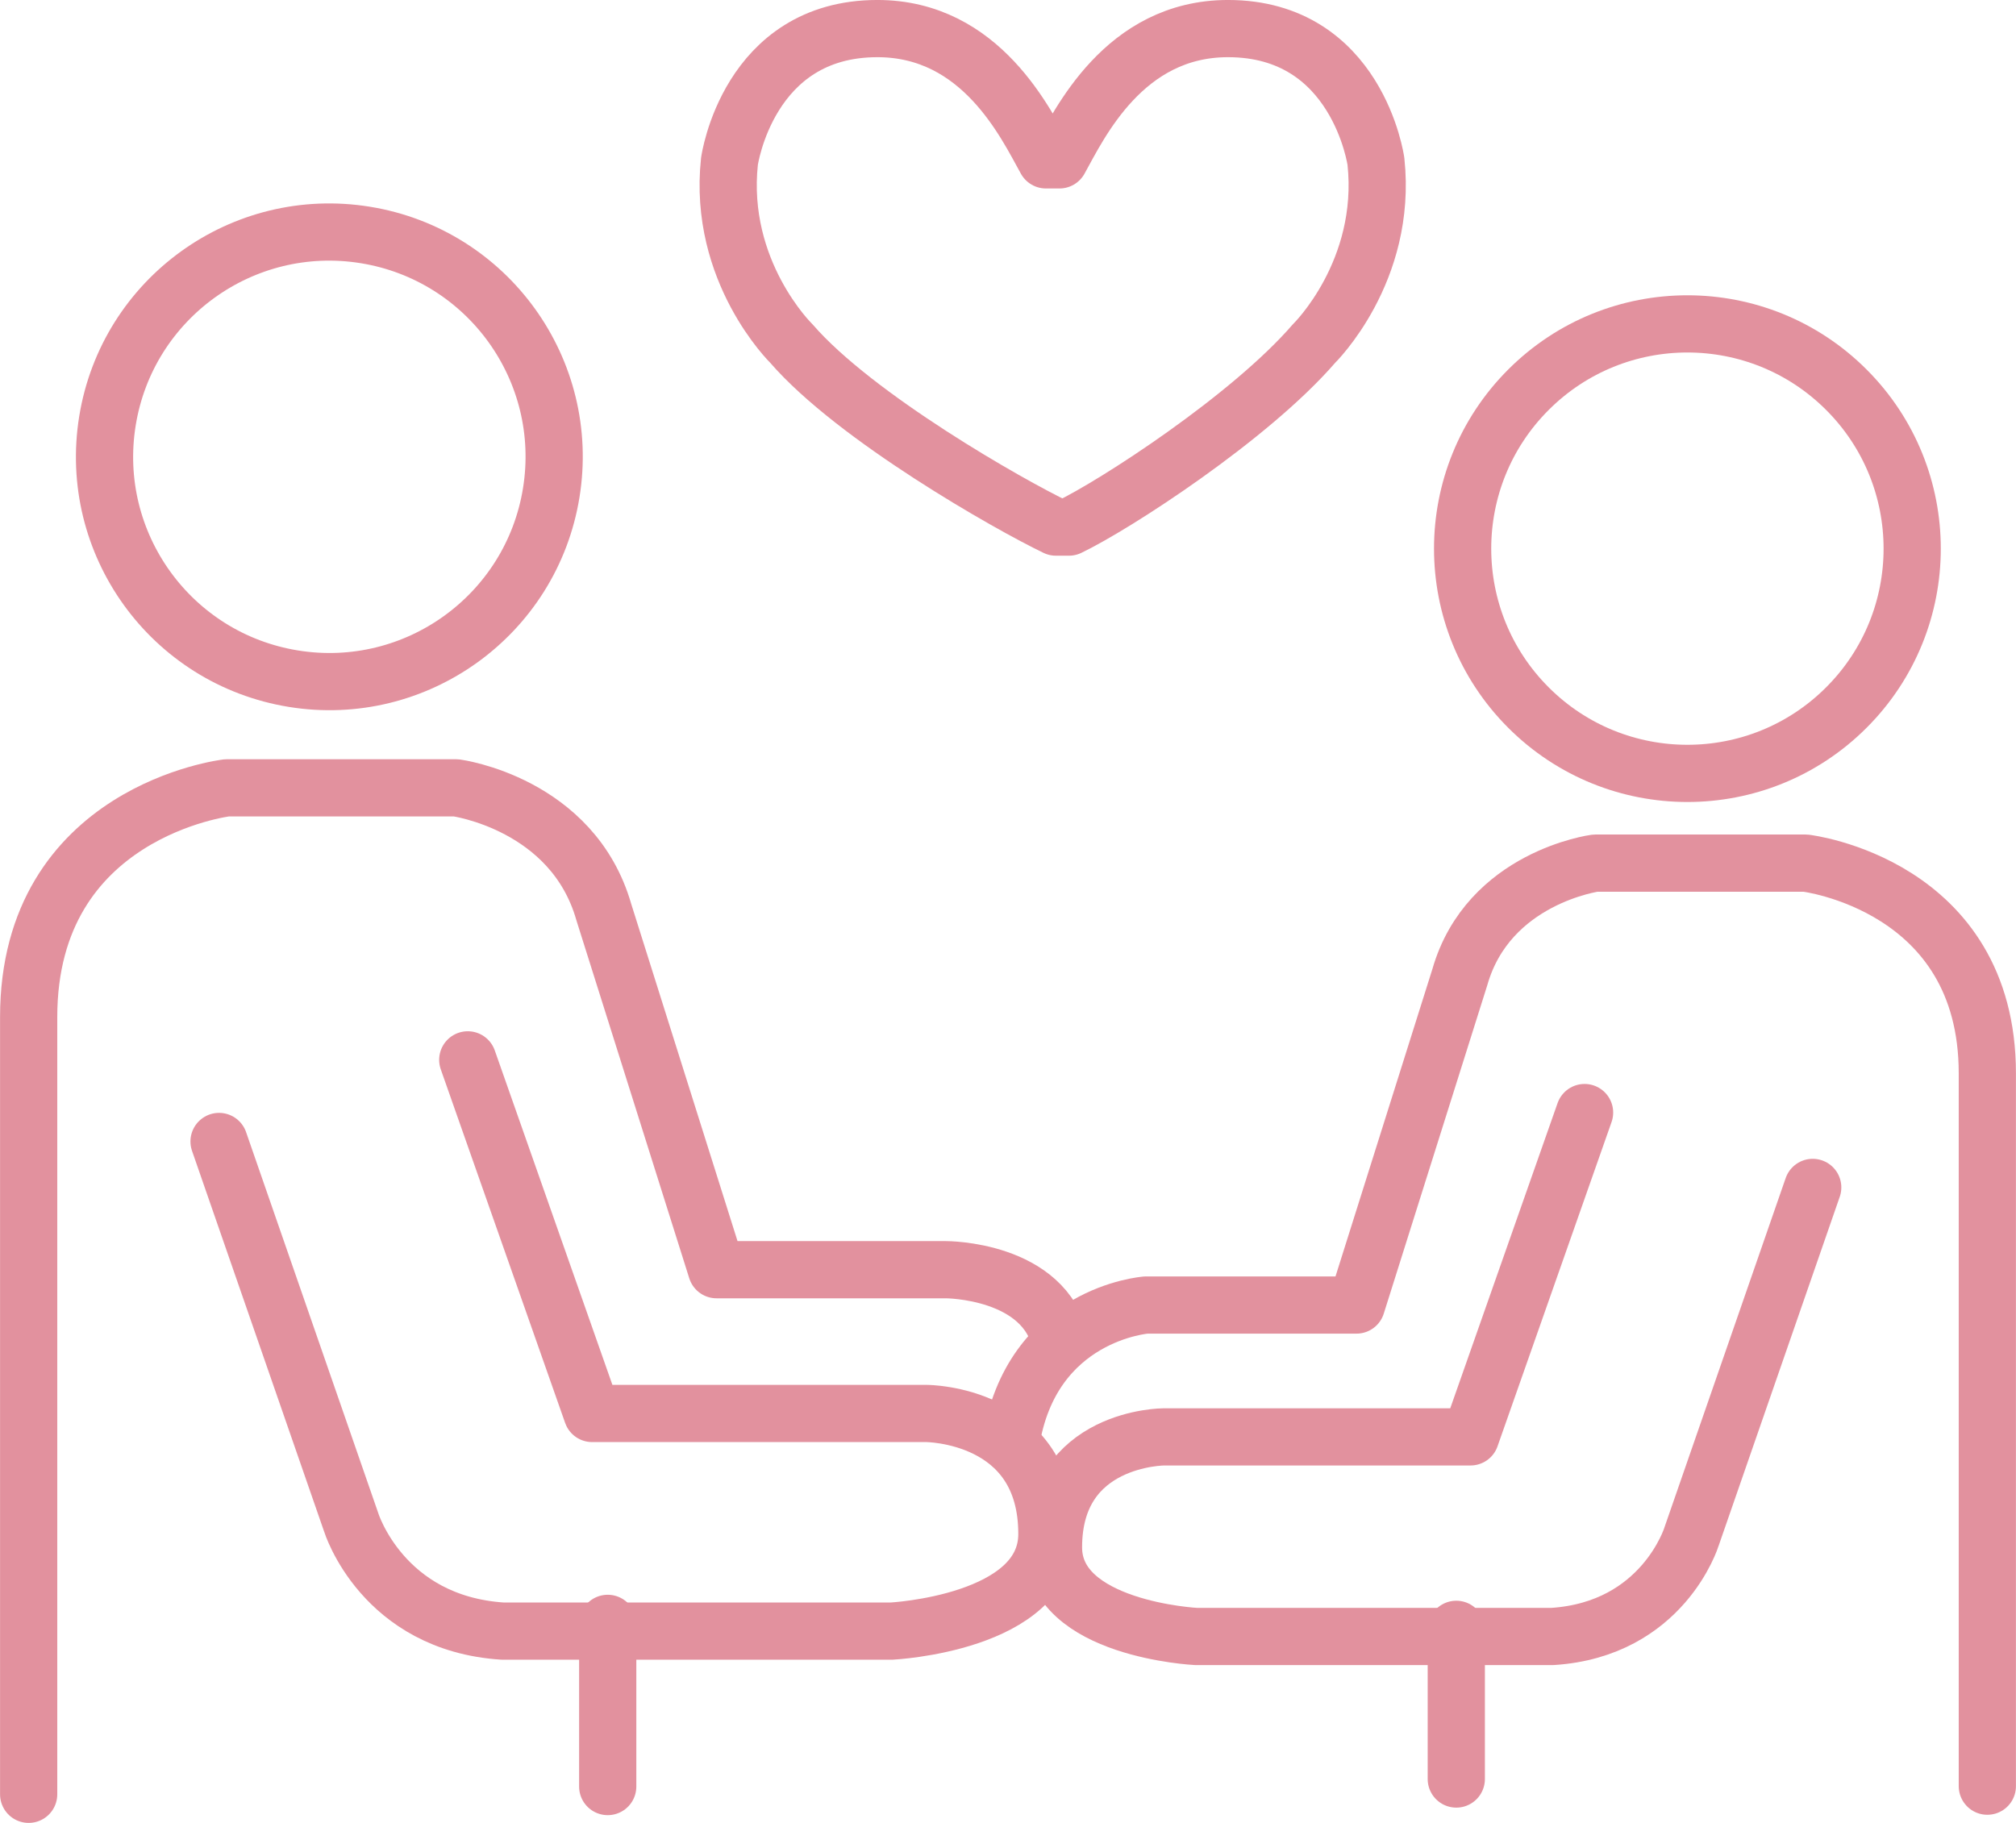
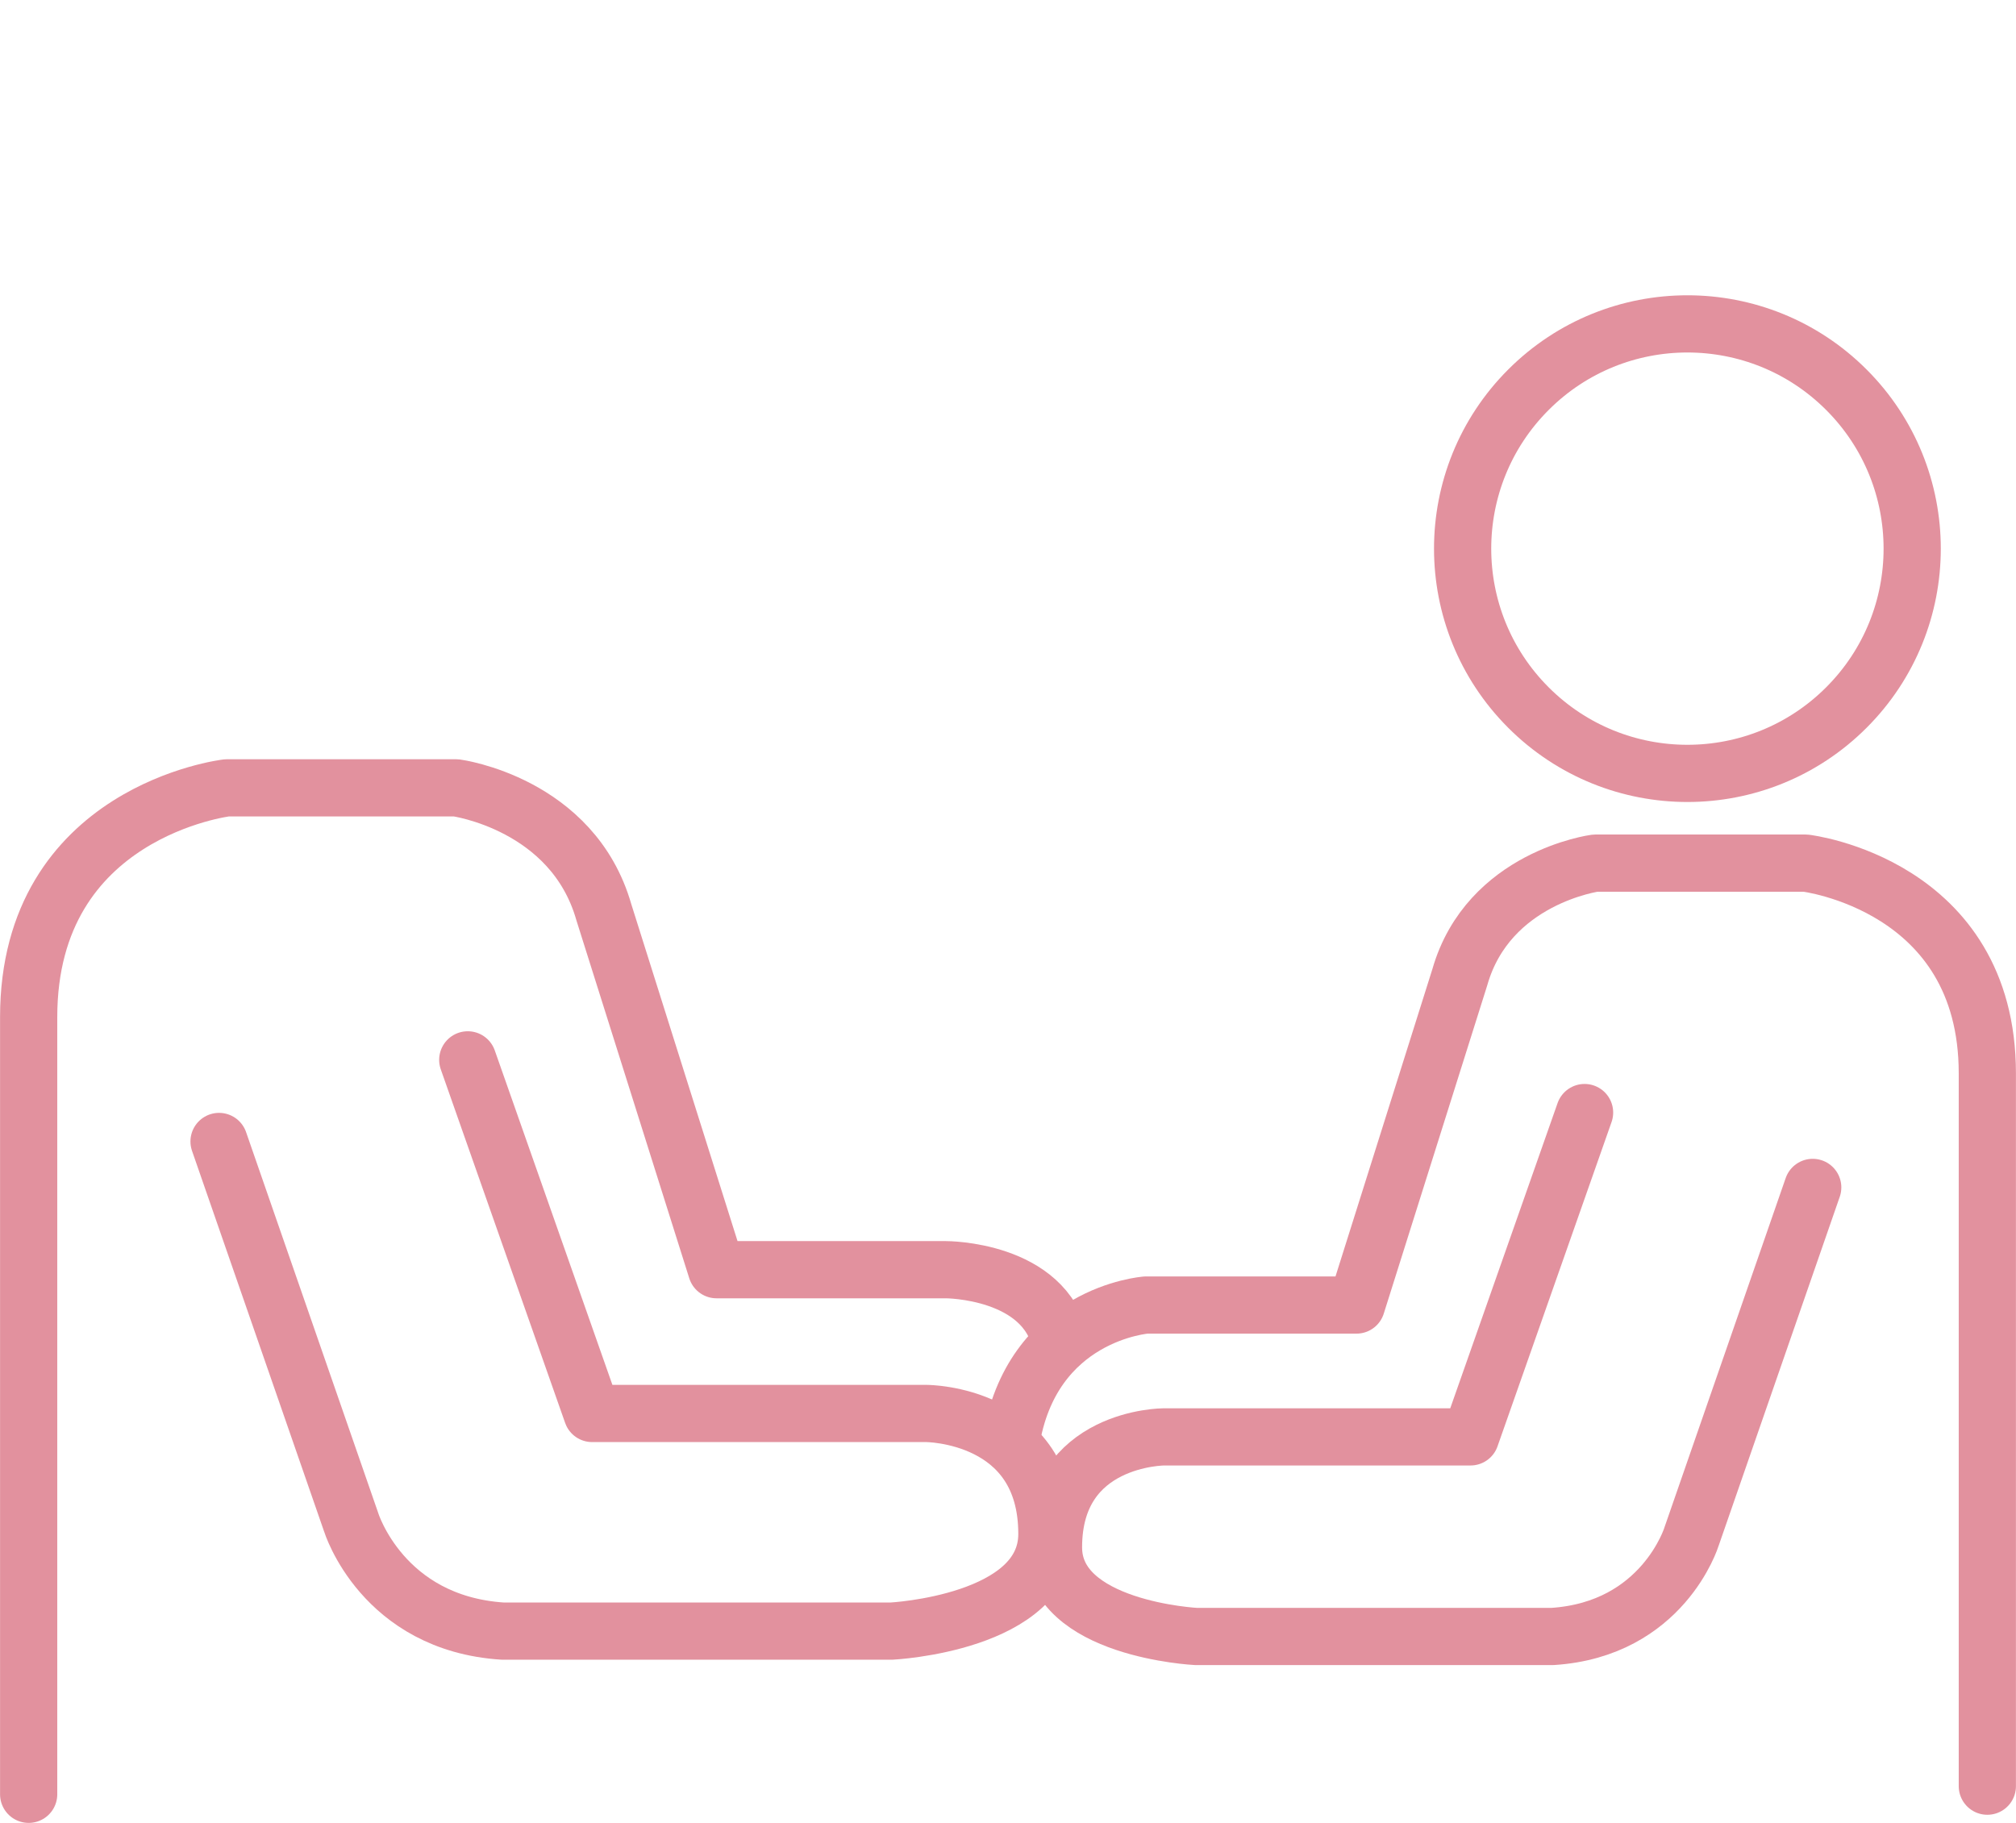
<svg xmlns="http://www.w3.org/2000/svg" id="_レイヤー_2" viewBox="0 0 540.89 489.16">
  <defs>
    <style>.cls-1{fill:none;stroke:#e2919e;stroke-linecap:round;stroke-linejoin:round;stroke-width:15.35px;}</style>
  </defs>
  <g id="_レイヤー_1-2">
-     <path class="cls-1" d="m284.25,42.9c5.3-9.51,17.29-35.23,45.22-35.23,34.75,0,39.69,35.65,39.69,35.65,3.16,29.57-16.6,48.85-16.6,48.85-17.15,19.85-53.39,43.33-65.77,49.27h-3.49c-12.39-5.94-53.84-29.43-70.99-49.27,0,0-19.76-19.28-16.6-48.85,0,0,4.94-35.65,39.69-35.65,27.93,0,39.92,25.72,45.22,35.23h3.63Z" />
-     <circle class="cls-1" cx="88.36" cy="122.58" r="60.31" transform="translate(-46.79 190.16) rotate(-80.78)" />
    <path class="cls-1" d="m284.6,360.46c-4.17-19.81-30.83-19.75-30.83-19.75h-61.52l-30.24-95.93c-8.34-29.2-39.62-33.37-39.62-33.37h-61.52s-53.18,6.26-53.18,61.52v208.55" />
    <path class="cls-1" d="m58.77,306.3l35.45,102.19s8.34,27.11,40.67,29.2h104.28s41.71-2.09,41.71-26.07c0-32.33-32.33-32.33-32.33-32.33h-89.68l-33.37-94.89" />
-     <line class="cls-1" x1="163.05" y1="435.61" x2="163.05" y2="479.4" />
    <circle class="cls-1" cx="452.73" cy="147.22" r="60.31" transform="translate(28.5 363.25) rotate(-45)" />
    <path class="cls-1" d="m271.19,387.29c5.37-34.88,36.33-37.1,36.33-37.1h56.42l27.73-87.98c7.65-26.78,36.34-30.6,36.34-30.6h56.42s48.77,5.74,48.77,56.42v191.27" />
    <path class="cls-1" d="m486.35,318.63l-32.52,93.72s-7.65,24.86-37.3,26.78h-95.63s-38.25-1.91-38.25-23.91c0-29.65,29.65-29.65,29.65-29.65h82.24l30.6-87.03" />
-     <line class="cls-1" x1="390.72" y1="437.21" x2="390.72" y2="477.38" />
  </g>
</svg>